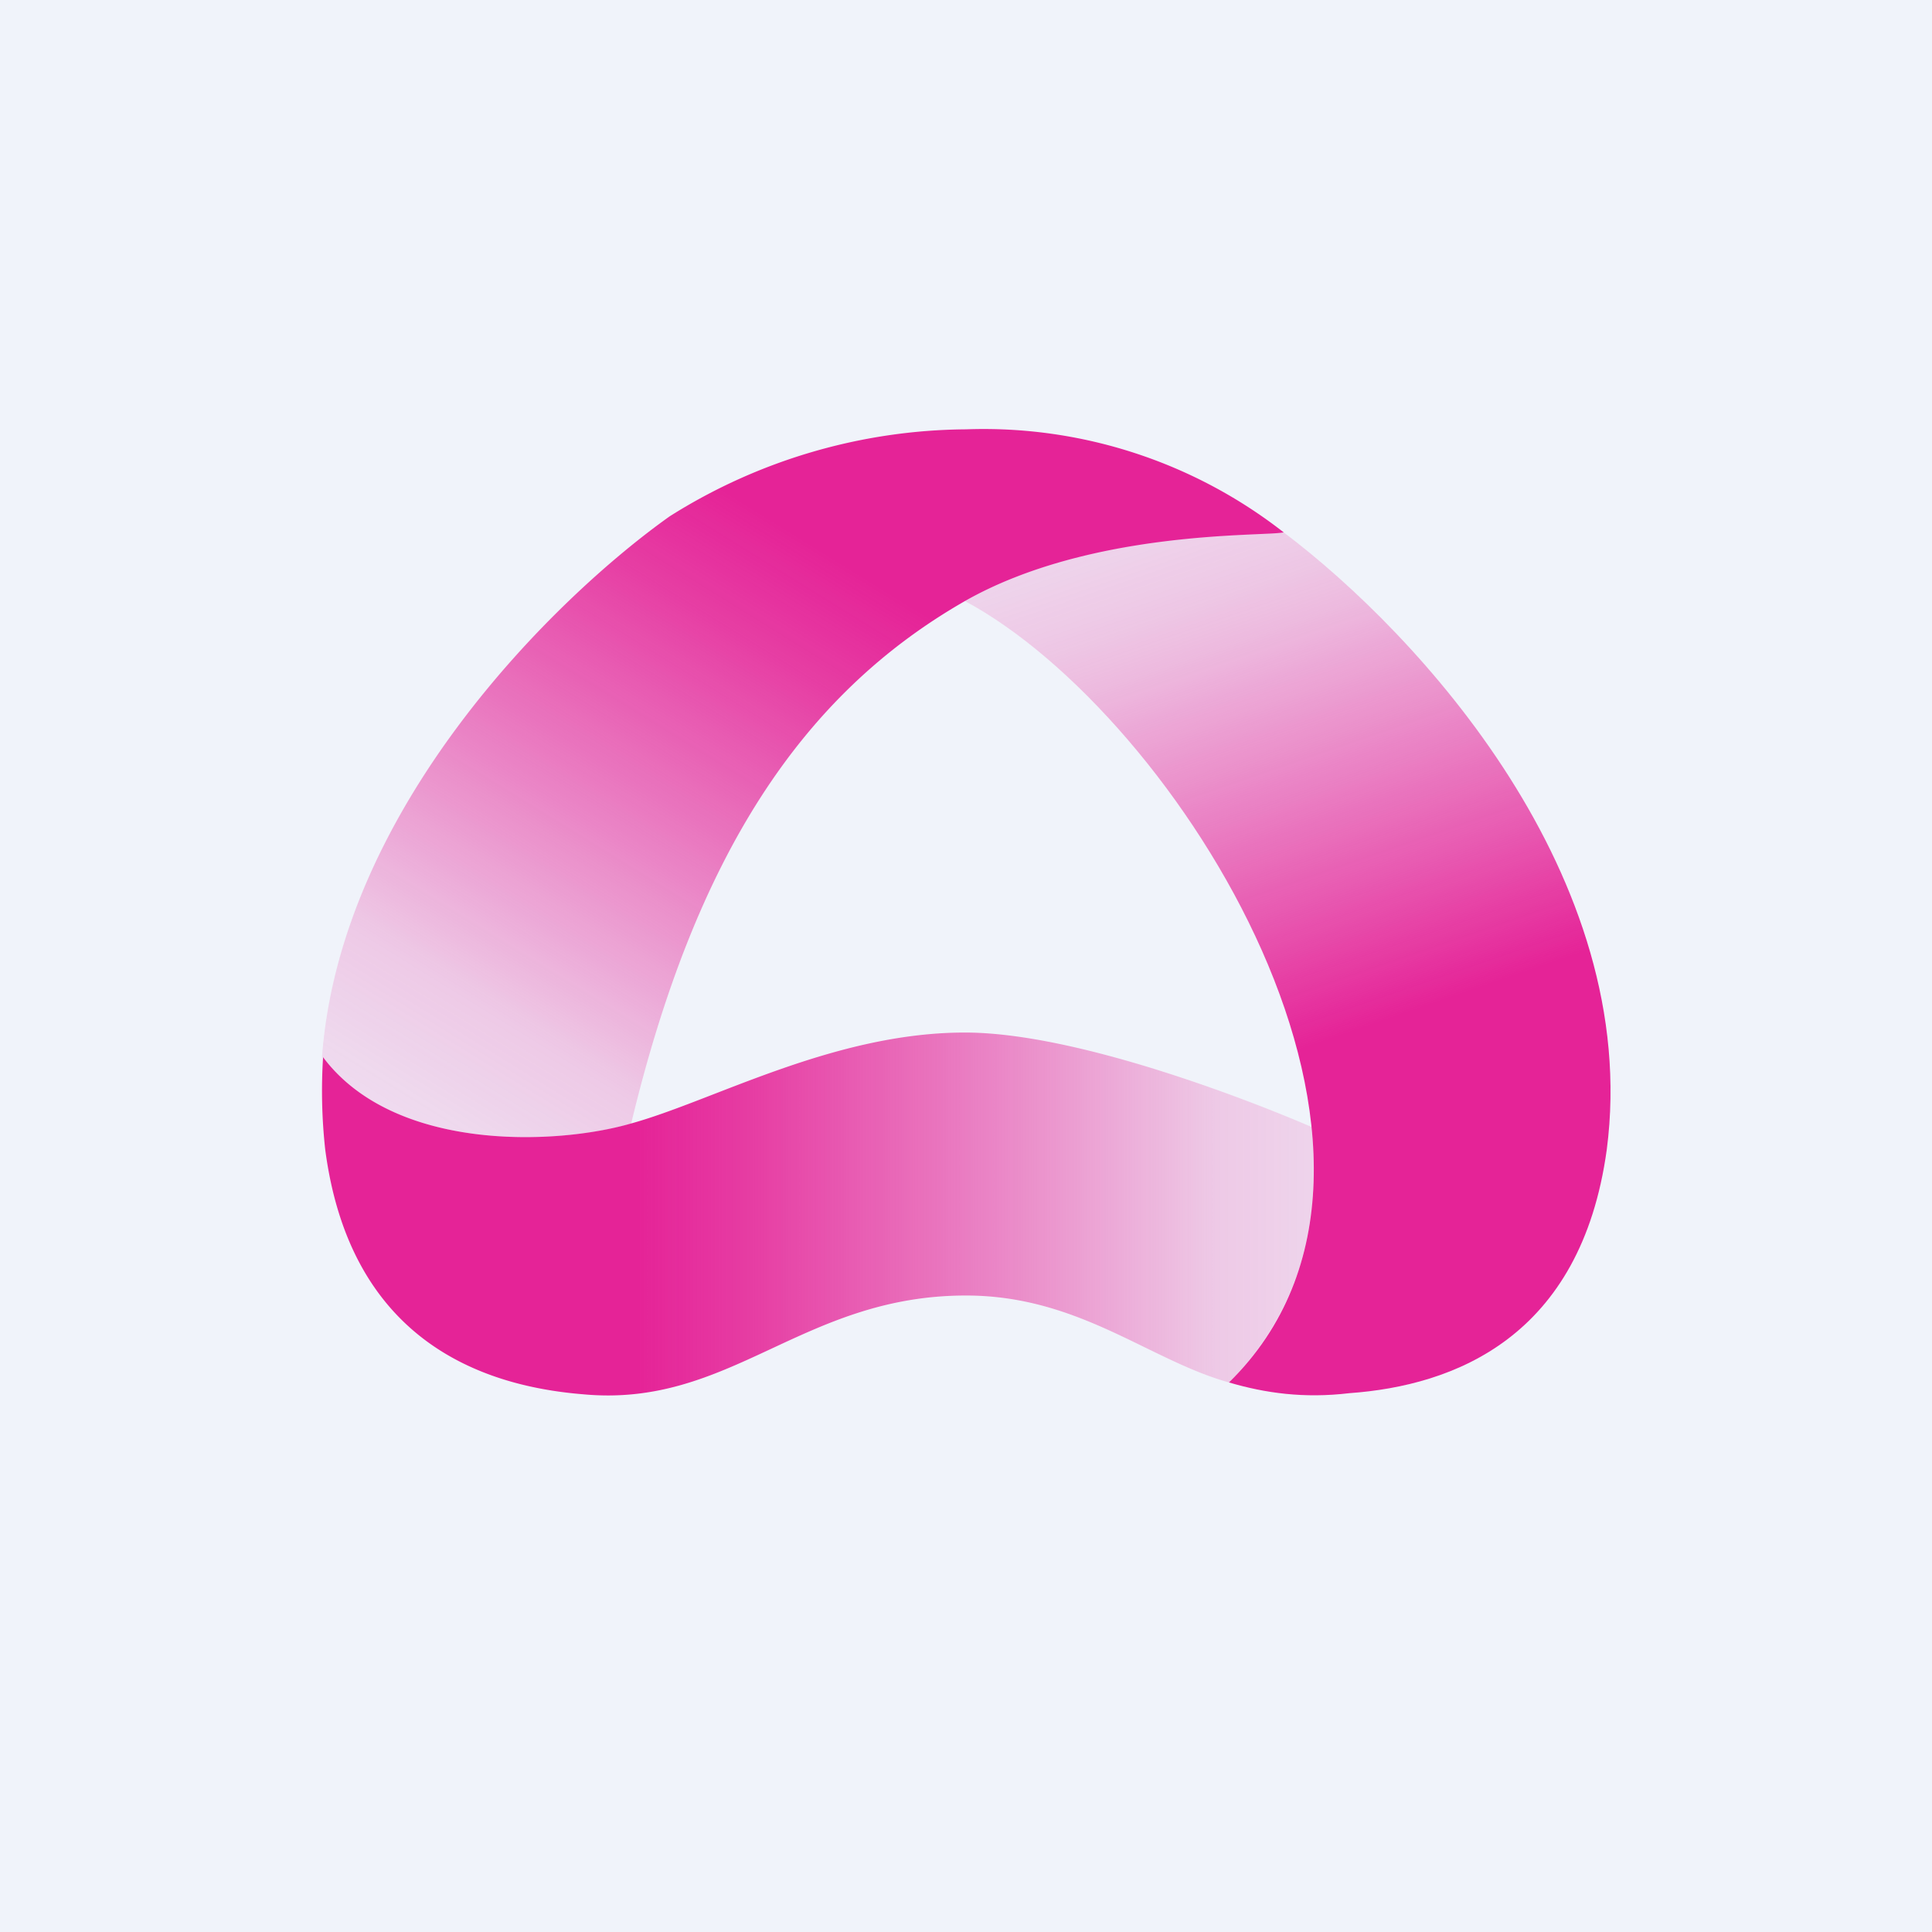
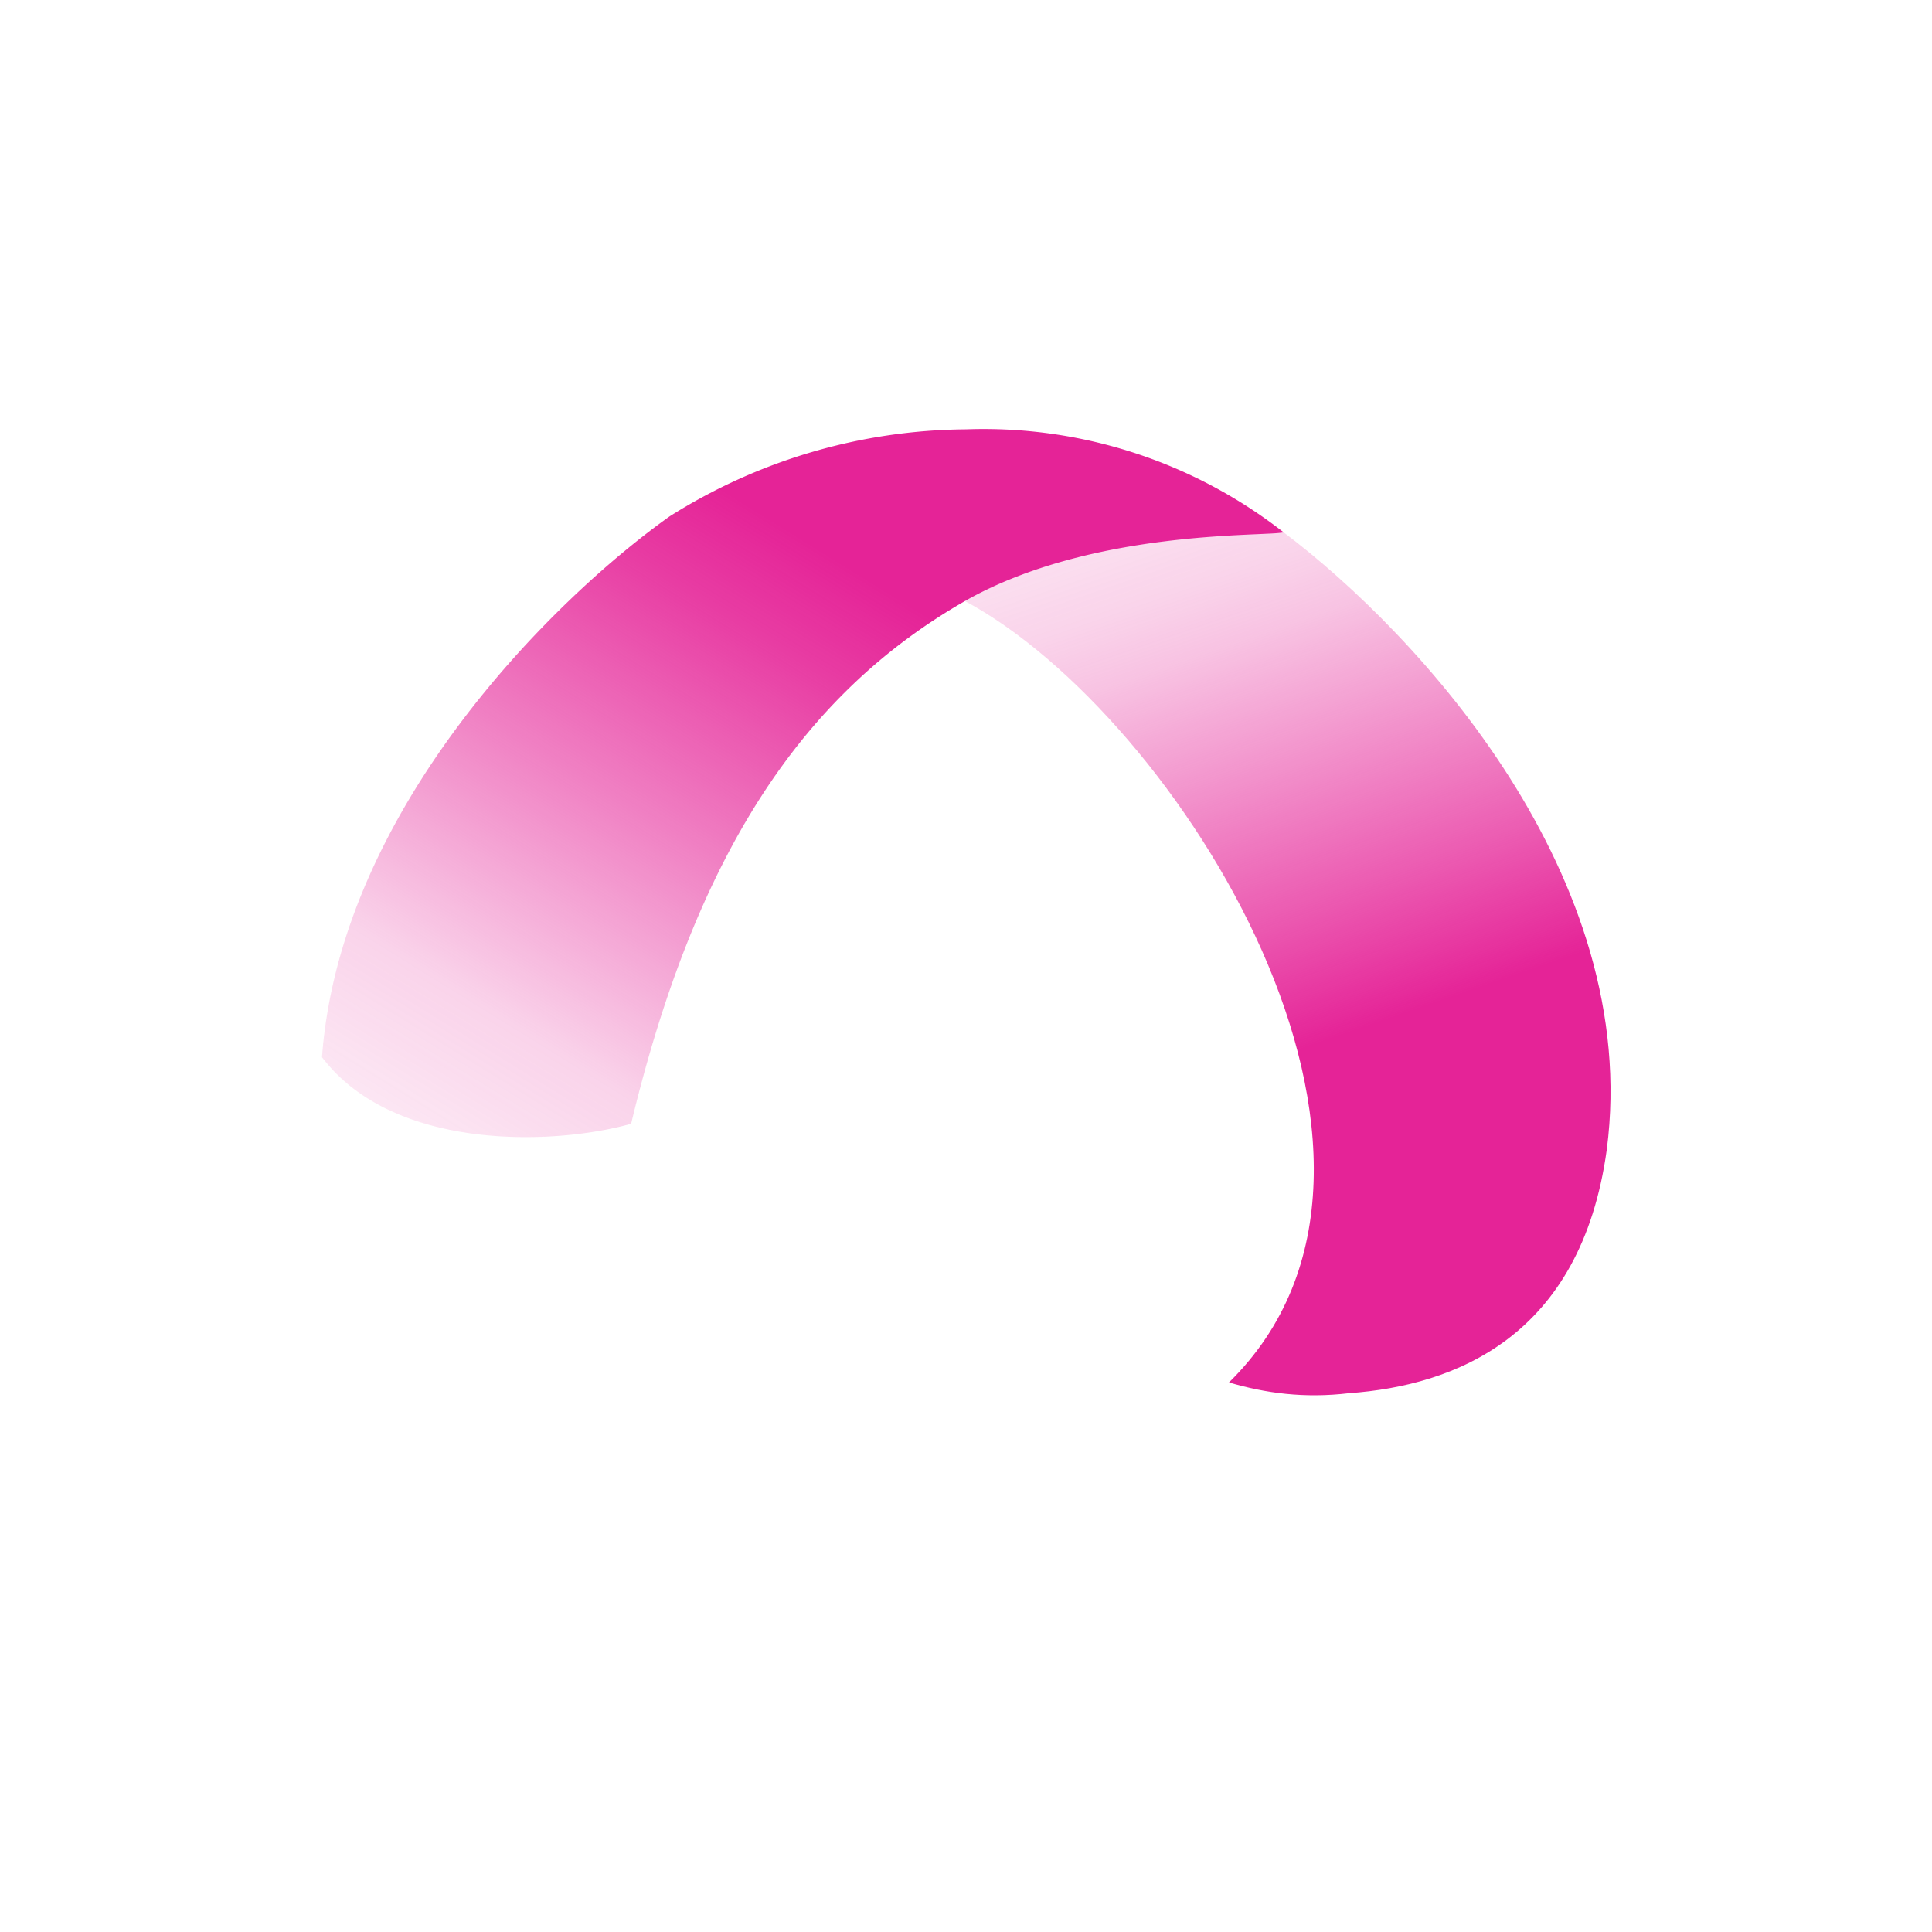
<svg xmlns="http://www.w3.org/2000/svg" width="18" height="18" viewBox="0 0 18 18">
-   <path fill="#F0F3FA" d="M0 0h18v18H0z" />
-   <path d="m12.06 11.94.02-.05c.15-.43.19-.9.14-1.39 0 0-2-.88-3.23-.88s-2.35.64-3.12.85c-.7.2-2.2.26-2.86-.62a5 5 0 0 0 .02.86c.23 1.75 1.42 2.2 2.4 2.28 1.38.13 2.04-.92 3.57-.92 1.05 0 1.7.6 2.45.81.3-.3.48-.61.6-.91l.01-.03Z" fill="url(#a)" />
  <path d="M11.96 4.96c-.19.03-1.8-.03-2.97.64 1.98 1.06 4.58 5.2 2.46 7.28.34.1.7.15 1.12.1.98-.07 2.16-.52 2.4-2.27.33-2.54-1.75-4.8-3.01-5.75Z" fill="url(#b)" />
  <path d="M3 9.85c.67.88 2.17.82 2.88.62.6-2.5 1.59-4 3.11-4.87 1.18-.67 2.79-.6 2.97-.64A4.54 4.54 0 0 0 9 4a5.24 5.24 0 0 0-2.76.81C5.17 5.57 3.17 7.53 3 9.85Z" fill="url(#c)" />
  <defs>
    <linearGradient id="a" x1="3" y1="11.41" x2="13.16" y2="11.41" gradientUnits="userSpaceOnUse">
      <stop offset=".29" stop-color="#E52397" />
      <stop offset=".39" stop-color="#E52397" stop-opacity=".88" />
      <stop offset=".59" stop-color="#E52397" stop-opacity=".57" />
      <stop offset=".82" stop-color="#E52397" stop-opacity=".2" />
      <stop offset="1" stop-color="#E52397" stop-opacity=".1" />
    </linearGradient>
    <linearGradient id="b" x1="13.59" y1="11.84" x2="10.95" y2="4.18" gradientUnits="userSpaceOnUse">
      <stop offset=".3" stop-color="#E52397" />
      <stop offset=".45" stop-color="#E52397" stop-opacity=".75" />
      <stop offset=".64" stop-color="#E52397" stop-opacity=".46" />
      <stop offset=".77" stop-color="#E52397" stop-opacity=".27" />
      <stop offset=".84" stop-color="#E52397" stop-opacity=".2" />
      <stop offset="1" stop-color="#E52397" stop-opacity=".1" />
    </linearGradient>
    <linearGradient id="c" x1="9.35" y1="4.31" x2="4.95" y2="11.42" gradientUnits="userSpaceOnUse">
      <stop offset=".19" stop-color="#E52397" />
      <stop offset=".31" stop-color="#E52397" stop-opacity=".88" />
      <stop offset=".55" stop-color="#E52397" stop-opacity=".57" />
      <stop offset=".82" stop-color="#E52397" stop-opacity=".2" />
      <stop offset="1" stop-color="#E52397" stop-opacity=".1" />
    </linearGradient>
  </defs>
</svg>